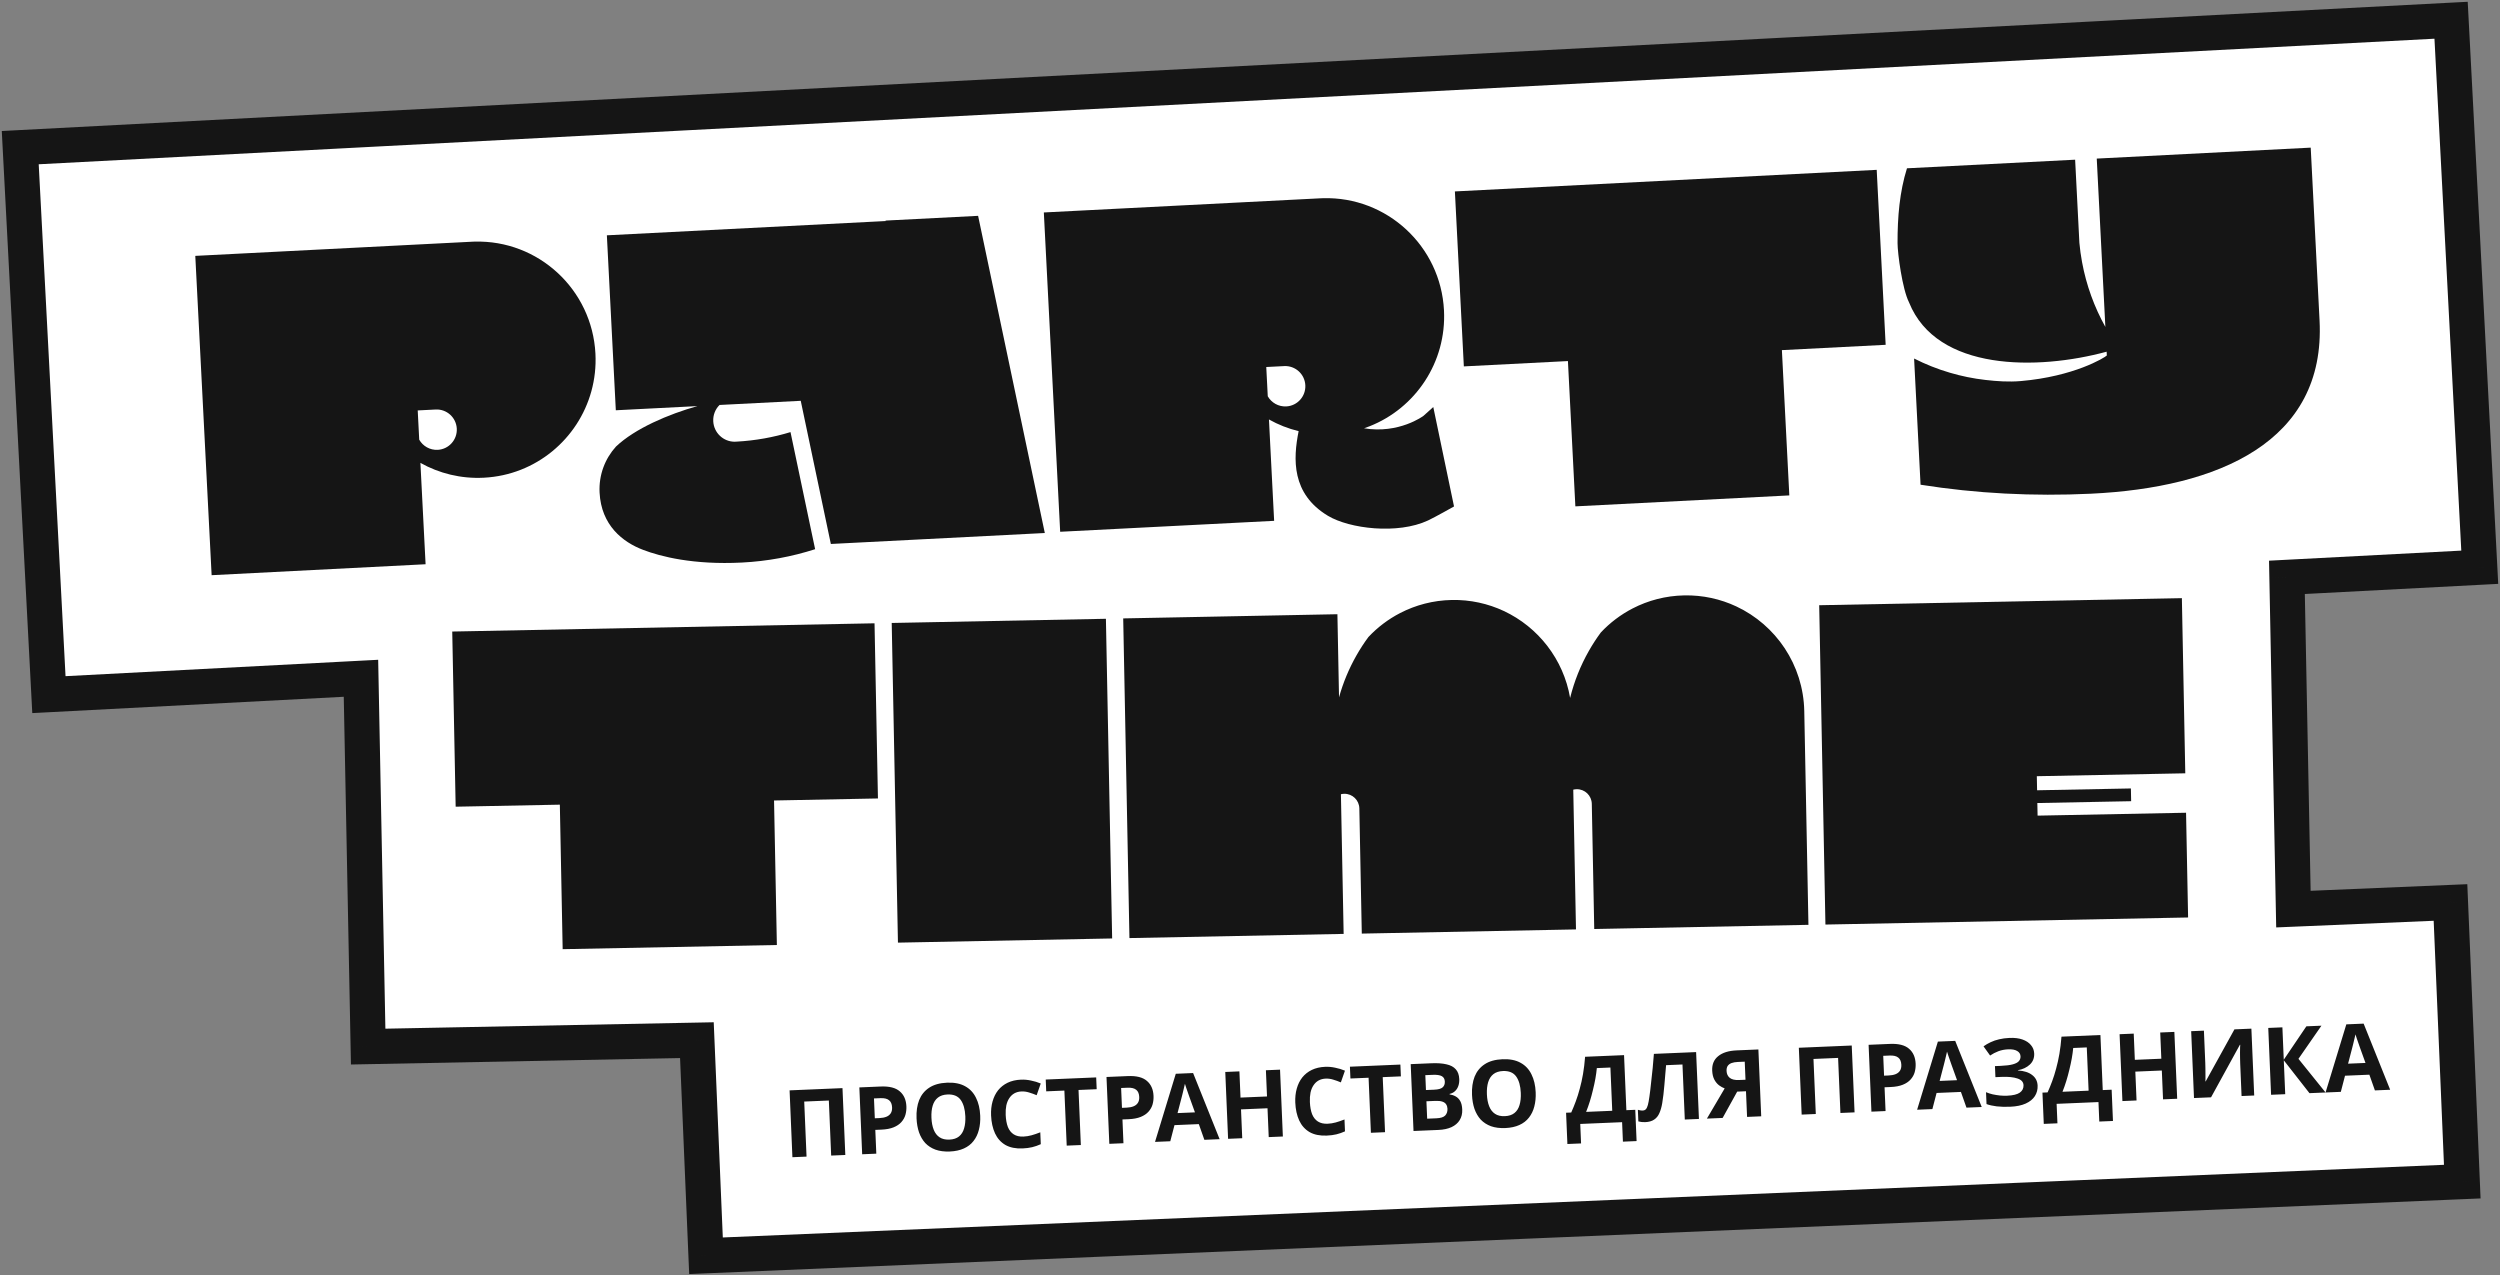
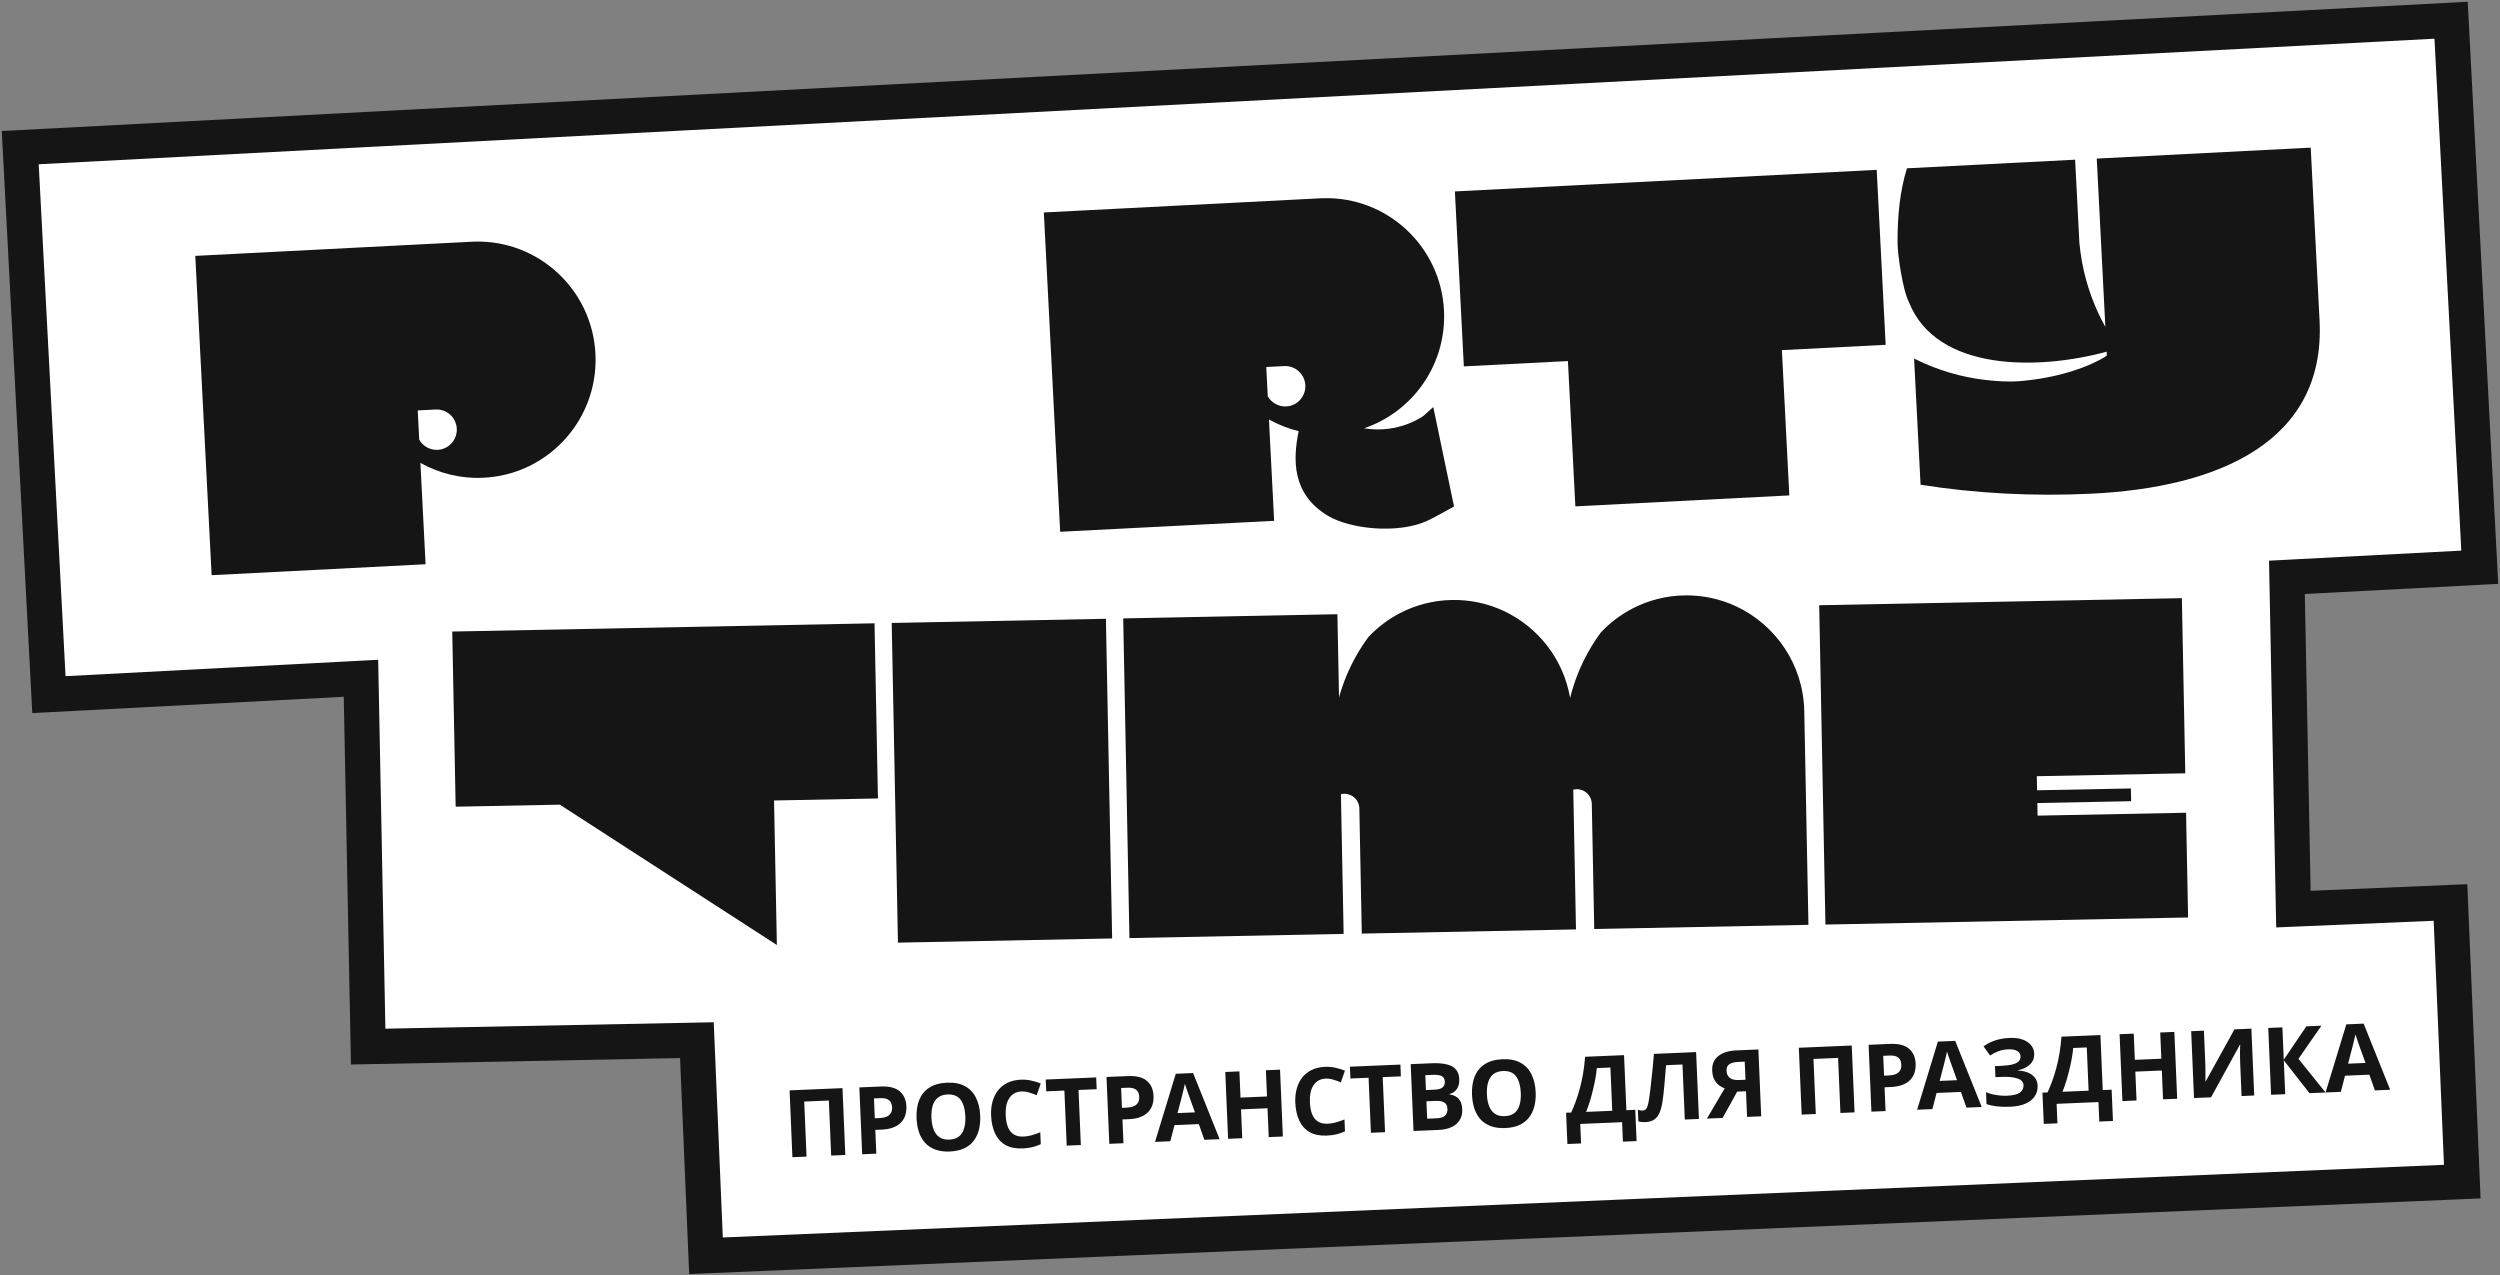
<svg xmlns="http://www.w3.org/2000/svg" width="741" height="378" viewBox="0 0 741 378" fill="none">
  <rect x="0" y="0" width="741" height="378" fill="#808080" stroke="none" />
  <mask id="path-1-outside-1_656_2" maskUnits="userSpaceOnUse" x="0" y="0" width="741" height="378" fill="black">
    <rect fill="white" width="741" height="378" />
    <path fill-rule="evenodd" clip-rule="evenodd" d="M6 43.76L726.503 6L735 168.129L677.845 171.124L679.768 269.461L726.325 267.495L729.818 350.232L209.257 372.208L206.559 308.306L109.124 310.211L106.99 201.042L14.497 205.889L6 43.76Z" />
  </mask>
  <path fill-rule="evenodd" clip-rule="evenodd" d="M6 43.76L726.503 6L735 168.129L677.845 171.124L679.768 269.461L726.325 267.495L729.818 350.232L209.257 372.208L206.559 308.306L109.124 310.211L106.99 201.042L14.497 205.889L6 43.76Z" fill="white" />
  <path d="M726.503 6L731.704 5.727L731.431 0.527L726.231 0.799L726.503 6ZM6 43.76L5.727 38.559L0.527 38.832L0.799 44.032L6 43.76ZM735 168.129L735.272 173.33L740.473 173.057L740.201 167.856L735 168.129ZM677.845 171.124L677.573 165.923L672.54 166.187L672.638 171.226L677.845 171.124ZM679.768 269.461L674.561 269.563L674.665 274.889L679.987 274.664L679.768 269.461ZM726.325 267.495L731.528 267.276L731.309 262.072L726.105 262.292L726.325 267.495ZM729.818 350.232L730.037 355.435L735.241 355.215L735.021 350.012L729.818 350.232ZM209.257 372.208L204.053 372.427L204.273 377.631L209.477 377.411L209.257 372.208ZM206.559 308.306L211.763 308.087L211.548 303L206.457 303.099L206.559 308.306ZM109.124 310.211L103.917 310.313L104.019 315.52L109.226 315.418L109.124 310.211ZM106.99 201.042L112.197 200.94L112.092 195.559L106.717 195.841L106.99 201.042ZM14.497 205.889L9.296 206.162L9.568 211.362L14.769 211.09L14.497 205.889ZM726.231 0.799L5.727 38.559L6.273 48.961L726.776 11.201L726.231 0.799ZM740.201 167.856L731.704 5.727L721.302 6.273L729.799 168.402L740.201 167.856ZM678.118 176.325L735.272 173.33L734.727 162.928L677.573 165.923L678.118 176.325ZM684.975 269.359L683.052 171.023L672.638 171.226L674.561 269.563L684.975 269.359ZM679.987 274.664L726.544 272.699L726.105 262.292L679.548 264.257L679.987 274.664ZM721.121 267.715L724.614 350.451L735.021 350.012L731.528 267.276L721.121 267.715ZM729.598 345.028L209.037 367.004L209.477 377.411L730.037 355.435L729.598 345.028ZM214.46 371.988L211.763 308.087L201.356 308.526L204.053 372.427L214.46 371.988ZM109.226 315.418L206.661 313.513L206.457 303.099L109.022 305.004L109.226 315.418ZM101.783 201.143L103.917 310.313L114.331 310.109L112.197 200.94L101.783 201.143ZM14.769 211.09L107.262 206.243L106.717 195.841L14.224 200.688L14.769 211.09ZM0.799 44.032L9.296 206.162L19.698 205.616L11.201 43.487L0.799 44.032Z" fill="#151515" mask="url(#path-1-outside-1_656_2)" />
  <path d="M421.911 123.281L421.914 123.331L421.906 123.281L421.911 123.281Z" fill="#151515" />
  <path d="M556.255 50.342L558.908 102.202L528.153 103.775L530.356 146.84L466.938 150.085L464.734 107.02L433.883 108.599L431.23 56.739L556.255 50.342Z" fill="#151515" />
-   <path d="M309.683 157.986L246.264 161.231L246.003 159.997L244.756 154.061L239.161 127.46L237.901 121.476L237.341 118.8L213.267 120.032C212.038 121.256 211.312 122.987 211.409 124.869C211.583 128.279 214.387 130.926 217.753 130.926C217.865 130.926 218.298 130.903 218.405 130.893C223.925 130.589 229.245 129.623 234.305 128.074L240.518 157.643L241.599 162.749L241.601 162.781L241.596 162.782C234.721 164.994 227.465 166.354 219.912 166.74C205.465 167.48 195.741 164.929 190.697 163.009C184.534 160.696 178.21 155.675 177.716 146.012C177.449 140.805 179.309 135.984 182.539 132.4C182.539 132.4 182.542 132.396 182.549 132.388C188.195 127.003 198.177 122.761 206.72 120.367L182.528 121.604L179.875 69.745L262.535 65.516C262.506 65.469 262.472 65.422 262.443 65.381L289.911 63.975L295.626 91.151L309.683 157.986Z" fill="#151515" />
  <path d="M140.636 71.618C140.374 71.626 140.106 71.634 139.839 71.648L57.884 75.841L62.727 170.486L126.145 167.242L124.608 137.196C130.148 140.311 136.608 141.942 143.418 141.594C147.293 141.396 150.991 140.572 154.416 139.219C167.995 133.863 177.278 120.265 176.489 104.837C175.514 85.79 159.542 71.075 140.636 71.618ZM129.742 133.331C127.417 133.45 125.334 132.218 124.256 130.322L123.812 121.651L129.131 121.379C132.418 121.21 135.222 123.75 135.391 127.048C135.559 130.346 133.029 133.163 129.742 133.331Z" fill="#151515" />
  <path d="M421.888 123.282C421.888 123.282 414.65 128.674 404.305 126.945C404.853 126.761 405.389 126.562 405.925 126.351C419.504 120.995 428.787 107.397 427.997 91.969C427.023 72.922 411.05 58.207 392.145 58.749C391.882 58.757 391.615 58.766 391.348 58.779L309.393 62.973L314.235 157.618L377.654 154.373L376.116 124.328C378.848 125.866 381.802 127.037 384.916 127.792C383.264 136.027 382.758 146.365 393.601 152.885C399.976 156.715 414.262 158.479 423.28 154.259C425.258 153.335 430.972 150.113 430.972 150.113L424.824 120.648L421.888 123.282ZM381.251 120.463C378.926 120.582 376.842 119.35 375.765 117.454L375.321 108.783L380.639 108.51C383.927 108.342 386.731 110.882 386.899 114.18C387.068 117.477 384.538 120.295 381.251 120.463Z" fill="#151515" />
  <path d="M140.642 71.608L140.643 71.618C140.38 71.626 140.113 71.635 139.846 71.648L140.642 71.608Z" fill="#151515" />
  <path d="M684.896 43.76L687.518 95.013C689.361 131.032 657.4 144.544 619.743 146.336C602.572 147.156 585.689 146.277 569.253 143.672L567.339 106.264C570.712 107.979 574.257 109.389 577.935 110.47C581.352 111.483 584.883 112.205 588.5 112.617C591.918 113.012 595.414 113.253 598.956 112.948C614.75 111.591 623.795 106.026 624.463 105.368L624.406 104.242C603.861 109.815 574.099 110.074 565.865 89.695C565.859 89.684 565.853 89.668 565.852 89.657C563.821 85.681 562.44 75.02 562.433 72.063C562.412 64.328 563.043 56.86 565.226 49.883L615.069 47.333L616.33 71.978C616.502 73.883 616.764 75.762 617.105 77.61C617.108 77.653 617.115 77.696 617.128 77.733C618.395 84.593 620.762 91.042 624.03 96.901L621.477 47.005L684.896 43.76Z" fill="#151515" />
  <path d="M327.792 183.408L264.303 184.646L266.151 279.398L329.641 278.159L327.792 183.408Z" fill="#151515" />
  <path d="M534.787 210.805L536.022 274.12L472.533 275.358L471.809 238.252C471.761 235.81 469.754 233.872 467.319 233.92C466.971 233.927 466.635 233.976 466.315 234.058L467.123 275.48L403.634 276.718L402.91 239.612C402.862 237.17 400.855 235.232 398.42 235.28C398.083 235.286 397.757 235.33 397.448 235.412L398.256 276.807L334.766 278.045L332.918 183.294L396.407 182.056L396.888 206.696C398.098 202.328 399.837 198.175 402.026 194.314C403.103 192.413 404.287 190.581 405.586 188.831C405.591 188.826 405.597 188.815 405.602 188.809C408.297 185.943 411.468 183.534 414.997 181.709C419.592 179.332 424.784 177.942 430.306 177.834C435.828 177.726 441.071 178.913 445.755 181.109C455.906 185.873 463.42 195.399 465.383 206.869C466.599 201.937 468.477 197.26 470.925 192.954C472.002 191.053 473.186 189.22 474.485 187.471C474.485 187.466 474.496 187.455 474.501 187.449C477.196 184.583 480.367 182.174 483.896 180.349C488.491 177.972 493.683 176.582 499.205 176.474C504.727 176.366 509.97 177.553 514.654 179.749C526.328 185.23 534.518 197.009 534.787 210.805Z" fill="#151515" />
-   <path d="M259.21 184.746L260.223 236.663L229.428 237.264L230.263 280.098L166.774 281.336L165.938 238.502L135.058 239.105L134.045 187.188L259.21 184.746Z" fill="#151515" />
+   <path d="M259.21 184.746L260.223 236.663L229.428 237.264L230.263 280.098L165.938 238.502L135.058 239.105L134.045 187.188L259.21 184.746Z" fill="#151515" />
  <path d="M603.713 230.068L603.794 234.239L631.598 233.696L631.672 237.476L603.868 238.018L603.941 241.754L647.947 240.896L648.553 271.941L541.057 274.038L539.211 179.389L646.707 177.292L647.719 229.209L603.713 230.068Z" fill="#151515" />
  <path d="M421.911 123.281L421.914 123.331L421.906 123.281L421.911 123.281Z" fill="#151515" />
  <path d="M421.911 123.281L421.914 123.331L421.906 123.281L421.911 123.281Z" fill="#151515" />
  <path d="M234.869 342.997L234.033 323.182L249.712 322.52L250.549 342.335L246.358 342.512L245.67 326.194L238.371 326.502L239.06 342.82L234.869 342.997ZM261.038 322.042C263.591 321.934 265.474 322.411 266.687 323.472C267.917 324.513 268.573 325.996 268.654 327.92C268.69 328.79 268.596 329.628 268.371 330.434C268.144 331.222 267.739 331.944 267.155 332.598C266.589 333.234 265.823 333.748 264.857 334.141C263.892 334.534 262.687 334.761 261.244 334.822L259.44 334.898L259.738 341.947L255.547 342.124L254.711 322.309L261.038 322.042ZM260.962 325.493L259.047 325.573L259.295 331.457L260.683 331.398C261.478 331.365 262.158 331.234 262.723 331.006C263.288 330.779 263.719 330.436 264.014 329.979C264.31 329.521 264.443 328.941 264.414 328.238C264.372 327.258 264.074 326.547 263.517 326.108C262.961 325.649 262.109 325.444 260.962 325.493ZM290.537 330.694C290.602 332.229 290.467 333.634 290.131 334.909C289.813 336.164 289.285 337.261 288.546 338.201C287.826 339.139 286.875 339.875 285.693 340.406C284.529 340.937 283.142 341.237 281.533 341.305C279.923 341.373 278.507 341.192 277.284 340.761C276.079 340.312 275.069 339.659 274.254 338.804C273.458 337.93 272.838 336.871 272.397 335.63C271.974 334.387 271.73 332.998 271.665 331.463C271.578 329.409 271.836 327.61 272.438 326.065C273.058 324.519 274.045 323.3 275.397 322.409C276.767 321.499 278.535 320.998 280.699 320.906C282.845 320.816 284.63 321.167 286.054 321.959C287.476 322.733 288.553 323.874 289.284 325.381C290.033 326.869 290.45 328.64 290.537 330.694ZM276.079 331.304C276.137 332.692 276.363 333.878 276.757 334.862C277.151 335.846 277.729 336.591 278.492 337.096C279.254 337.601 280.218 337.83 281.384 337.78C282.586 337.73 283.537 337.421 284.236 336.854C284.953 336.286 285.458 335.495 285.748 334.482C286.058 333.468 286.183 332.268 286.125 330.88C286.036 328.79 285.579 327.169 284.752 326.017C283.925 324.866 282.623 324.328 280.847 324.403C279.663 324.453 278.712 324.762 277.995 325.33C277.277 325.897 276.764 326.688 276.455 327.702C276.145 328.716 276.02 329.917 276.079 331.304ZM302.769 323.505C301.973 323.539 301.268 323.726 300.652 324.067C300.055 324.408 299.556 324.883 299.155 325.493C298.754 326.084 298.46 326.801 298.273 327.643C298.105 328.484 298.042 329.423 298.086 330.459C298.146 331.865 298.363 333.06 298.738 334.045C299.131 335.011 299.708 335.737 300.47 336.224C301.232 336.711 302.187 336.93 303.334 336.881C304.148 336.847 304.949 336.721 305.736 336.502C306.543 336.283 307.41 335.987 308.34 335.614L308.489 339.138C307.634 339.526 306.785 339.822 305.941 340.024C305.097 340.227 304.147 340.35 303.093 340.395C301.058 340.481 299.357 340.135 297.989 339.359C296.64 338.563 295.618 337.42 294.925 335.93C294.232 334.421 293.842 332.649 293.756 330.614C293.692 329.115 293.838 327.737 294.193 326.481C294.547 325.205 295.093 324.098 295.832 323.159C296.589 322.219 297.531 321.475 298.657 320.927C299.801 320.378 301.123 320.072 302.621 320.009C303.602 319.967 304.588 320.055 305.579 320.273C306.589 320.471 307.556 320.764 308.48 321.151L307.264 324.622C306.509 324.302 305.747 324.028 304.978 323.801C304.227 323.573 303.491 323.475 302.769 323.505ZM320.362 339.388L316.172 339.564L315.483 323.247L310.099 323.474L309.952 319.977L324.91 319.346L325.057 322.842L319.674 323.07L320.362 339.388ZM334.293 318.95C336.846 318.842 338.729 319.318 339.941 320.379C341.171 321.421 341.827 322.904 341.908 324.828C341.945 325.697 341.85 326.535 341.625 327.342C341.399 328.13 340.994 328.851 340.41 329.506C339.843 330.141 339.077 330.656 338.112 331.049C337.146 331.441 335.942 331.668 334.498 331.729L332.695 331.805L332.992 338.854L328.802 339.031L327.965 319.217L334.293 318.95ZM334.216 322.4L332.301 322.481L332.549 328.364L333.937 328.306C334.732 328.272 335.413 328.141 335.978 327.914C336.543 327.686 336.973 327.344 337.269 326.886C337.565 326.429 337.698 325.849 337.668 325.146C337.626 324.165 337.328 323.455 336.772 323.015C336.215 322.557 335.363 322.352 334.216 322.4ZM356.973 337.842L355.331 333.185L348.115 333.49L346.871 338.268L342.348 338.459L348.501 318.266L353.635 318.05L361.496 337.651L356.973 337.842ZM352.545 325.157C352.44 324.846 352.303 324.454 352.134 323.979C351.966 323.504 351.797 323.02 351.628 322.527C351.459 322.034 351.32 321.604 351.212 321.238C351.135 321.612 351.025 322.08 350.882 322.642C350.757 323.185 350.631 323.709 350.504 324.215C350.395 324.701 350.307 325.048 350.242 325.254L349.021 329.921L354.183 329.703L352.545 325.157ZM380.241 336.86L376.05 337.037L375.689 328.489L367.836 328.821L368.197 337.368L364.006 337.545L363.17 317.731L367.36 317.554L367.688 325.324L375.542 324.992L375.214 317.222L379.404 317.045L380.241 336.86ZM392.934 319.699C392.139 319.732 391.433 319.92 390.817 320.261C390.22 320.601 389.721 321.076 389.321 321.686C388.919 322.278 388.625 322.994 388.438 323.836C388.27 324.678 388.208 325.616 388.251 326.652C388.311 328.058 388.528 329.254 388.903 330.239C389.296 331.205 389.874 331.931 390.636 332.418C391.397 332.904 392.352 333.124 393.499 333.075C394.313 333.041 395.114 332.914 395.902 332.696C396.708 332.476 397.576 332.18 398.505 331.807L398.654 335.332C397.799 335.72 396.95 336.015 396.106 336.218C395.262 336.42 394.313 336.544 393.258 336.588C391.223 336.674 389.522 336.329 388.155 335.553C386.805 334.757 385.784 333.614 385.091 332.123C384.397 330.614 384.007 328.842 383.921 326.807C383.858 325.309 384.004 323.931 384.358 322.674C384.712 321.399 385.258 320.292 385.997 319.352C386.755 318.412 387.696 317.668 388.822 317.12C389.967 316.571 391.288 316.265 392.787 316.202C393.767 316.161 394.753 316.249 395.745 316.467C396.754 316.665 397.721 316.958 398.645 317.345L397.43 320.816C396.675 320.495 395.913 320.222 395.143 319.995C394.392 319.767 393.656 319.668 392.934 319.699ZM410.528 335.581L406.337 335.758L405.648 319.44L400.265 319.667L400.117 316.171L415.075 315.539L415.223 319.036L409.839 319.263L410.528 335.581ZM424.291 315.15C426.049 315.076 427.527 315.18 428.725 315.463C429.941 315.727 430.86 316.217 431.484 316.932C432.125 317.627 432.471 318.595 432.524 319.835C432.555 320.575 432.463 321.255 432.248 321.876C432.034 322.496 431.703 323.011 431.257 323.419C430.829 323.826 430.294 324.099 429.651 324.237L429.657 324.376C430.329 324.477 430.94 324.683 431.49 324.994C432.041 325.304 432.487 325.767 432.828 326.383C433.169 326.999 433.361 327.824 433.405 328.861C433.456 330.063 433.204 331.112 432.648 332.006C432.111 332.881 431.306 333.573 430.234 334.082C429.161 334.572 427.875 334.849 426.377 334.912L418.967 335.225L418.131 315.41L424.291 315.15ZM425.095 322.984C426.316 322.932 427.149 322.703 427.595 322.295C428.06 321.886 428.277 321.311 428.246 320.571C428.214 319.813 427.913 319.279 427.344 318.969C426.775 318.659 425.889 318.53 424.686 318.581L422.466 318.675L422.653 323.087L425.095 322.984ZM422.793 326.417L423.011 331.579L425.758 331.463C427.017 331.41 427.885 331.132 428.364 330.63C428.843 330.11 429.065 329.442 429.031 328.628C429.009 328.129 428.88 327.699 428.642 327.338C428.423 326.977 428.05 326.705 427.524 326.523C426.997 326.342 426.29 326.27 425.402 326.307L422.793 326.417ZM455.176 323.744C455.241 325.279 455.106 326.684 454.77 327.959C454.453 329.214 453.924 330.311 453.186 331.25C452.465 332.189 451.514 332.924 450.332 333.456C449.168 333.987 447.781 334.286 446.172 334.354C444.562 334.422 443.146 334.241 441.923 333.811C440.718 333.361 439.708 332.709 438.894 331.854C438.097 330.979 437.478 329.921 437.036 328.679C436.613 327.437 436.369 326.048 436.304 324.512C436.217 322.459 436.475 320.659 437.077 319.114C437.697 317.568 438.684 316.35 440.036 315.459C441.406 314.548 443.174 314.047 445.338 313.956C447.485 313.865 449.269 314.216 450.693 315.009C452.116 315.783 453.192 316.923 453.923 318.431C454.672 319.919 455.089 321.69 455.176 323.744ZM440.718 324.354C440.776 325.741 441.002 326.927 441.396 327.912C441.79 328.896 442.368 329.641 443.131 330.146C443.893 330.651 444.857 330.879 446.023 330.83C447.226 330.779 448.176 330.47 448.875 329.903C449.593 329.336 450.097 328.545 450.388 327.532C450.697 326.518 450.822 325.317 450.764 323.93C450.675 321.839 450.218 320.218 449.391 319.067C448.564 317.916 447.262 317.378 445.486 317.453C444.302 317.503 443.351 317.811 442.634 318.379C441.916 318.947 441.403 319.738 441.094 320.752C440.784 321.766 440.659 322.966 440.718 324.354ZM481.369 312.741L482.058 329.059L484.694 328.947L485.085 338.216L481.034 338.387L480.79 332.615L468.385 333.139L468.629 338.911L464.577 339.082L464.186 329.813L465.712 329.749C466.186 328.691 466.64 327.578 467.072 326.411C467.505 325.243 467.897 323.994 468.248 322.663C468.619 321.332 468.938 319.891 469.206 318.342C469.473 316.774 469.679 315.069 469.824 313.228L481.369 312.741ZM473.302 316.584C473.213 317.552 473.071 318.586 472.877 319.688C472.682 320.771 472.441 321.884 472.156 323.027C471.889 324.169 471.584 325.293 471.242 326.401C470.9 327.509 470.527 328.563 470.124 329.562L477.867 329.235L477.326 316.414L473.302 316.584ZM503.565 331.654L499.374 331.83L498.685 315.513L493.829 315.718C493.754 316.573 493.673 317.503 493.585 318.508C493.516 319.512 493.43 320.535 493.326 321.577C493.239 322.6 493.141 323.577 493.032 324.508C492.923 325.421 492.809 326.232 492.69 326.942C492.498 328.099 492.216 329.093 491.843 329.924C491.489 330.755 490.969 331.398 490.284 331.853C489.618 332.307 488.729 332.558 487.619 332.605C487.249 332.62 486.897 332.607 486.561 332.566C486.226 332.524 485.908 332.464 485.608 332.384L485.463 328.943C485.707 329.006 485.941 329.061 486.165 329.108C486.408 329.153 486.668 329.17 486.946 329.158C487.316 329.142 487.616 329.009 487.846 328.759C488.077 328.508 488.272 328.092 488.433 327.511C488.593 326.911 488.744 326.089 488.885 325.045C488.959 324.597 489.043 323.963 489.138 323.144C489.233 322.306 489.34 321.328 489.459 320.211C489.597 319.075 489.73 317.846 489.86 316.525C489.988 315.185 490.106 313.799 490.212 312.367L502.728 311.839L503.565 331.654ZM514.903 323.557L510.589 331.357L505.927 331.554L511.193 322.602C510.647 322.403 510.096 322.102 509.542 321.699C508.987 321.277 508.518 320.713 508.136 320.007C507.753 319.281 507.539 318.382 507.494 317.309C507.417 315.478 508.014 314.053 509.287 313.035C510.56 311.999 512.38 311.431 514.748 311.332L521.186 311.06L522.023 330.874L517.832 331.051L517.511 323.447L514.903 323.557ZM515.06 314.766C514.338 314.796 513.722 314.906 513.211 315.094C512.718 315.282 512.341 315.566 512.079 315.948C511.836 316.329 511.727 316.825 511.753 317.435C511.79 318.305 512.106 318.986 512.701 319.48C513.314 319.955 514.213 320.167 515.397 320.117L517.367 320.034L517.141 314.678L515.06 314.766ZM534.011 330.368L533.175 310.554L548.854 309.892L549.691 329.706L545.5 329.883L544.811 313.565L537.513 313.873L538.202 330.191L534.011 330.368ZM560.18 309.414C562.733 309.306 564.616 309.782 565.828 310.843C567.059 311.885 567.714 313.368 567.796 315.292C567.832 316.161 567.738 316.999 567.512 317.806C567.286 318.594 566.881 319.315 566.297 319.97C565.731 320.605 564.965 321.12 563.999 321.513C563.033 321.905 561.829 322.132 560.386 322.193L558.582 322.269L558.88 329.318L554.689 329.495L553.853 309.681L560.18 309.414ZM560.103 312.864L558.189 312.945L558.437 318.828L559.824 318.77C560.62 318.736 561.3 318.605 561.865 318.378C562.43 318.15 562.86 317.807 563.156 317.35C563.452 316.893 563.585 316.313 563.555 315.61C563.514 314.629 563.215 313.919 562.659 313.479C562.102 313.021 561.25 312.816 560.103 312.864ZM582.861 328.306L581.218 323.649L574.003 323.954L572.759 328.732L568.235 328.923L574.389 308.73L579.523 308.514L587.384 328.115L582.861 328.306ZM578.433 315.621C578.327 315.31 578.19 314.918 578.022 314.443C577.853 313.968 577.685 313.484 577.516 312.991C577.347 312.498 577.208 312.068 577.1 311.702C577.023 312.076 576.913 312.544 576.77 313.106C576.644 313.649 576.518 314.173 576.391 314.679C576.282 315.165 576.195 315.512 576.13 315.718L574.909 320.385L580.07 320.167L578.433 315.621ZM602.934 312.251C602.99 313.583 602.564 314.676 601.655 315.53C600.746 316.384 599.565 316.944 598.112 317.209L598.115 317.292C599.936 317.401 601.345 317.851 602.342 318.643C603.357 319.415 603.892 320.459 603.948 321.772C603.996 322.919 603.725 323.959 603.134 324.892C602.543 325.807 601.638 326.54 600.419 327.092C599.201 327.644 597.676 327.959 595.844 328.036C594.346 328.099 593.01 328.063 591.836 327.927C590.681 327.79 589.671 327.564 588.805 327.249L588.656 323.724C589.242 323.978 589.899 324.191 590.629 324.364C591.359 324.518 592.096 324.636 592.84 324.715C593.584 324.777 594.271 324.794 594.9 324.767C596.658 324.693 597.914 324.39 598.67 323.858C599.444 323.306 599.811 322.568 599.772 321.643C599.732 320.699 599.13 320.039 597.965 319.662C596.799 319.266 595.245 319.109 593.302 319.191L591.443 319.27L591.305 315.995L592.97 315.925C594.542 315.858 595.759 315.705 596.62 315.465C597.481 315.225 598.079 314.903 598.414 314.5C598.749 314.096 598.906 313.626 598.883 313.09C598.854 312.405 598.526 311.881 597.899 311.519C597.29 311.137 596.384 310.971 595.181 311.022C594.164 311.065 593.208 311.253 592.314 311.588C591.439 311.921 590.622 312.345 589.866 312.859L587.916 310.133C588.582 309.66 589.287 309.25 590.032 308.904C590.795 308.538 591.636 308.252 592.554 308.047C593.471 307.823 594.494 307.687 595.623 307.639C597.121 307.576 598.407 307.735 599.479 308.116C600.552 308.497 601.381 309.046 601.967 309.762C602.571 310.46 602.894 311.289 602.934 312.251ZM622.565 306.78L623.254 323.098L625.891 322.987L626.282 332.256L622.23 332.427L621.986 326.654L609.582 327.178L609.825 332.95L605.774 333.121L605.382 323.852L606.909 323.788C607.383 322.73 607.836 321.617 608.269 320.45C608.701 319.283 609.094 318.033 609.445 316.703C609.815 315.371 610.134 313.931 610.403 312.381C610.67 310.813 610.876 309.108 611.021 307.267L622.565 306.78ZM614.498 310.623C614.41 311.591 614.268 312.626 614.073 313.727C613.878 314.81 613.638 315.923 613.353 317.066C613.086 318.208 612.781 319.333 612.439 320.441C612.096 321.549 611.724 322.602 611.321 323.602L619.064 323.275L618.522 310.454L614.498 310.623ZM645.316 325.669L641.126 325.846L640.765 317.299L632.911 317.63L633.272 326.178L629.082 326.355L628.245 306.54L632.436 306.363L632.764 314.134L640.617 313.802L640.289 306.032L644.48 305.855L645.316 325.669ZM649.465 305.644L653.24 305.485L653.644 315.059C653.663 315.522 653.676 316.04 653.682 316.615C653.687 317.189 653.693 317.754 653.698 318.31C653.702 318.847 653.703 319.32 653.702 319.727C653.7 320.117 653.693 320.386 653.68 320.534L653.764 320.531L662.287 305.103L667.31 304.891L668.146 324.706L664.4 324.864L663.998 315.345C663.977 314.845 663.963 314.299 663.956 313.706C663.949 313.095 663.943 312.512 663.938 311.956C663.952 311.399 663.959 310.917 663.96 310.509C663.98 310.082 663.996 309.803 664.009 309.673L663.898 309.678L655.353 325.246L650.302 325.459L649.465 305.644ZM689.3 323.813L684.526 324.014L676.914 314.271L677.339 324.318L673.148 324.494L672.312 304.68L676.502 304.503L676.907 314.105L683.606 304.203L688.074 304.014L681.261 313.838L689.3 323.813ZM703.921 323.195L702.279 318.538L695.063 318.843L693.82 323.622L689.296 323.813L695.449 303.62L700.583 303.403L708.445 323.004L703.921 323.195ZM699.493 310.51C699.388 310.2 699.251 309.807 699.082 309.332C698.914 308.858 698.745 308.373 698.576 307.88C698.407 307.387 698.268 306.957 698.16 306.591C698.083 306.965 697.973 307.433 697.83 307.995C697.705 308.538 697.579 309.062 697.452 309.568C697.343 310.054 697.255 310.401 697.19 310.608L695.969 315.274L701.131 315.056L699.493 310.51Z" fill="#151515" />
</svg>